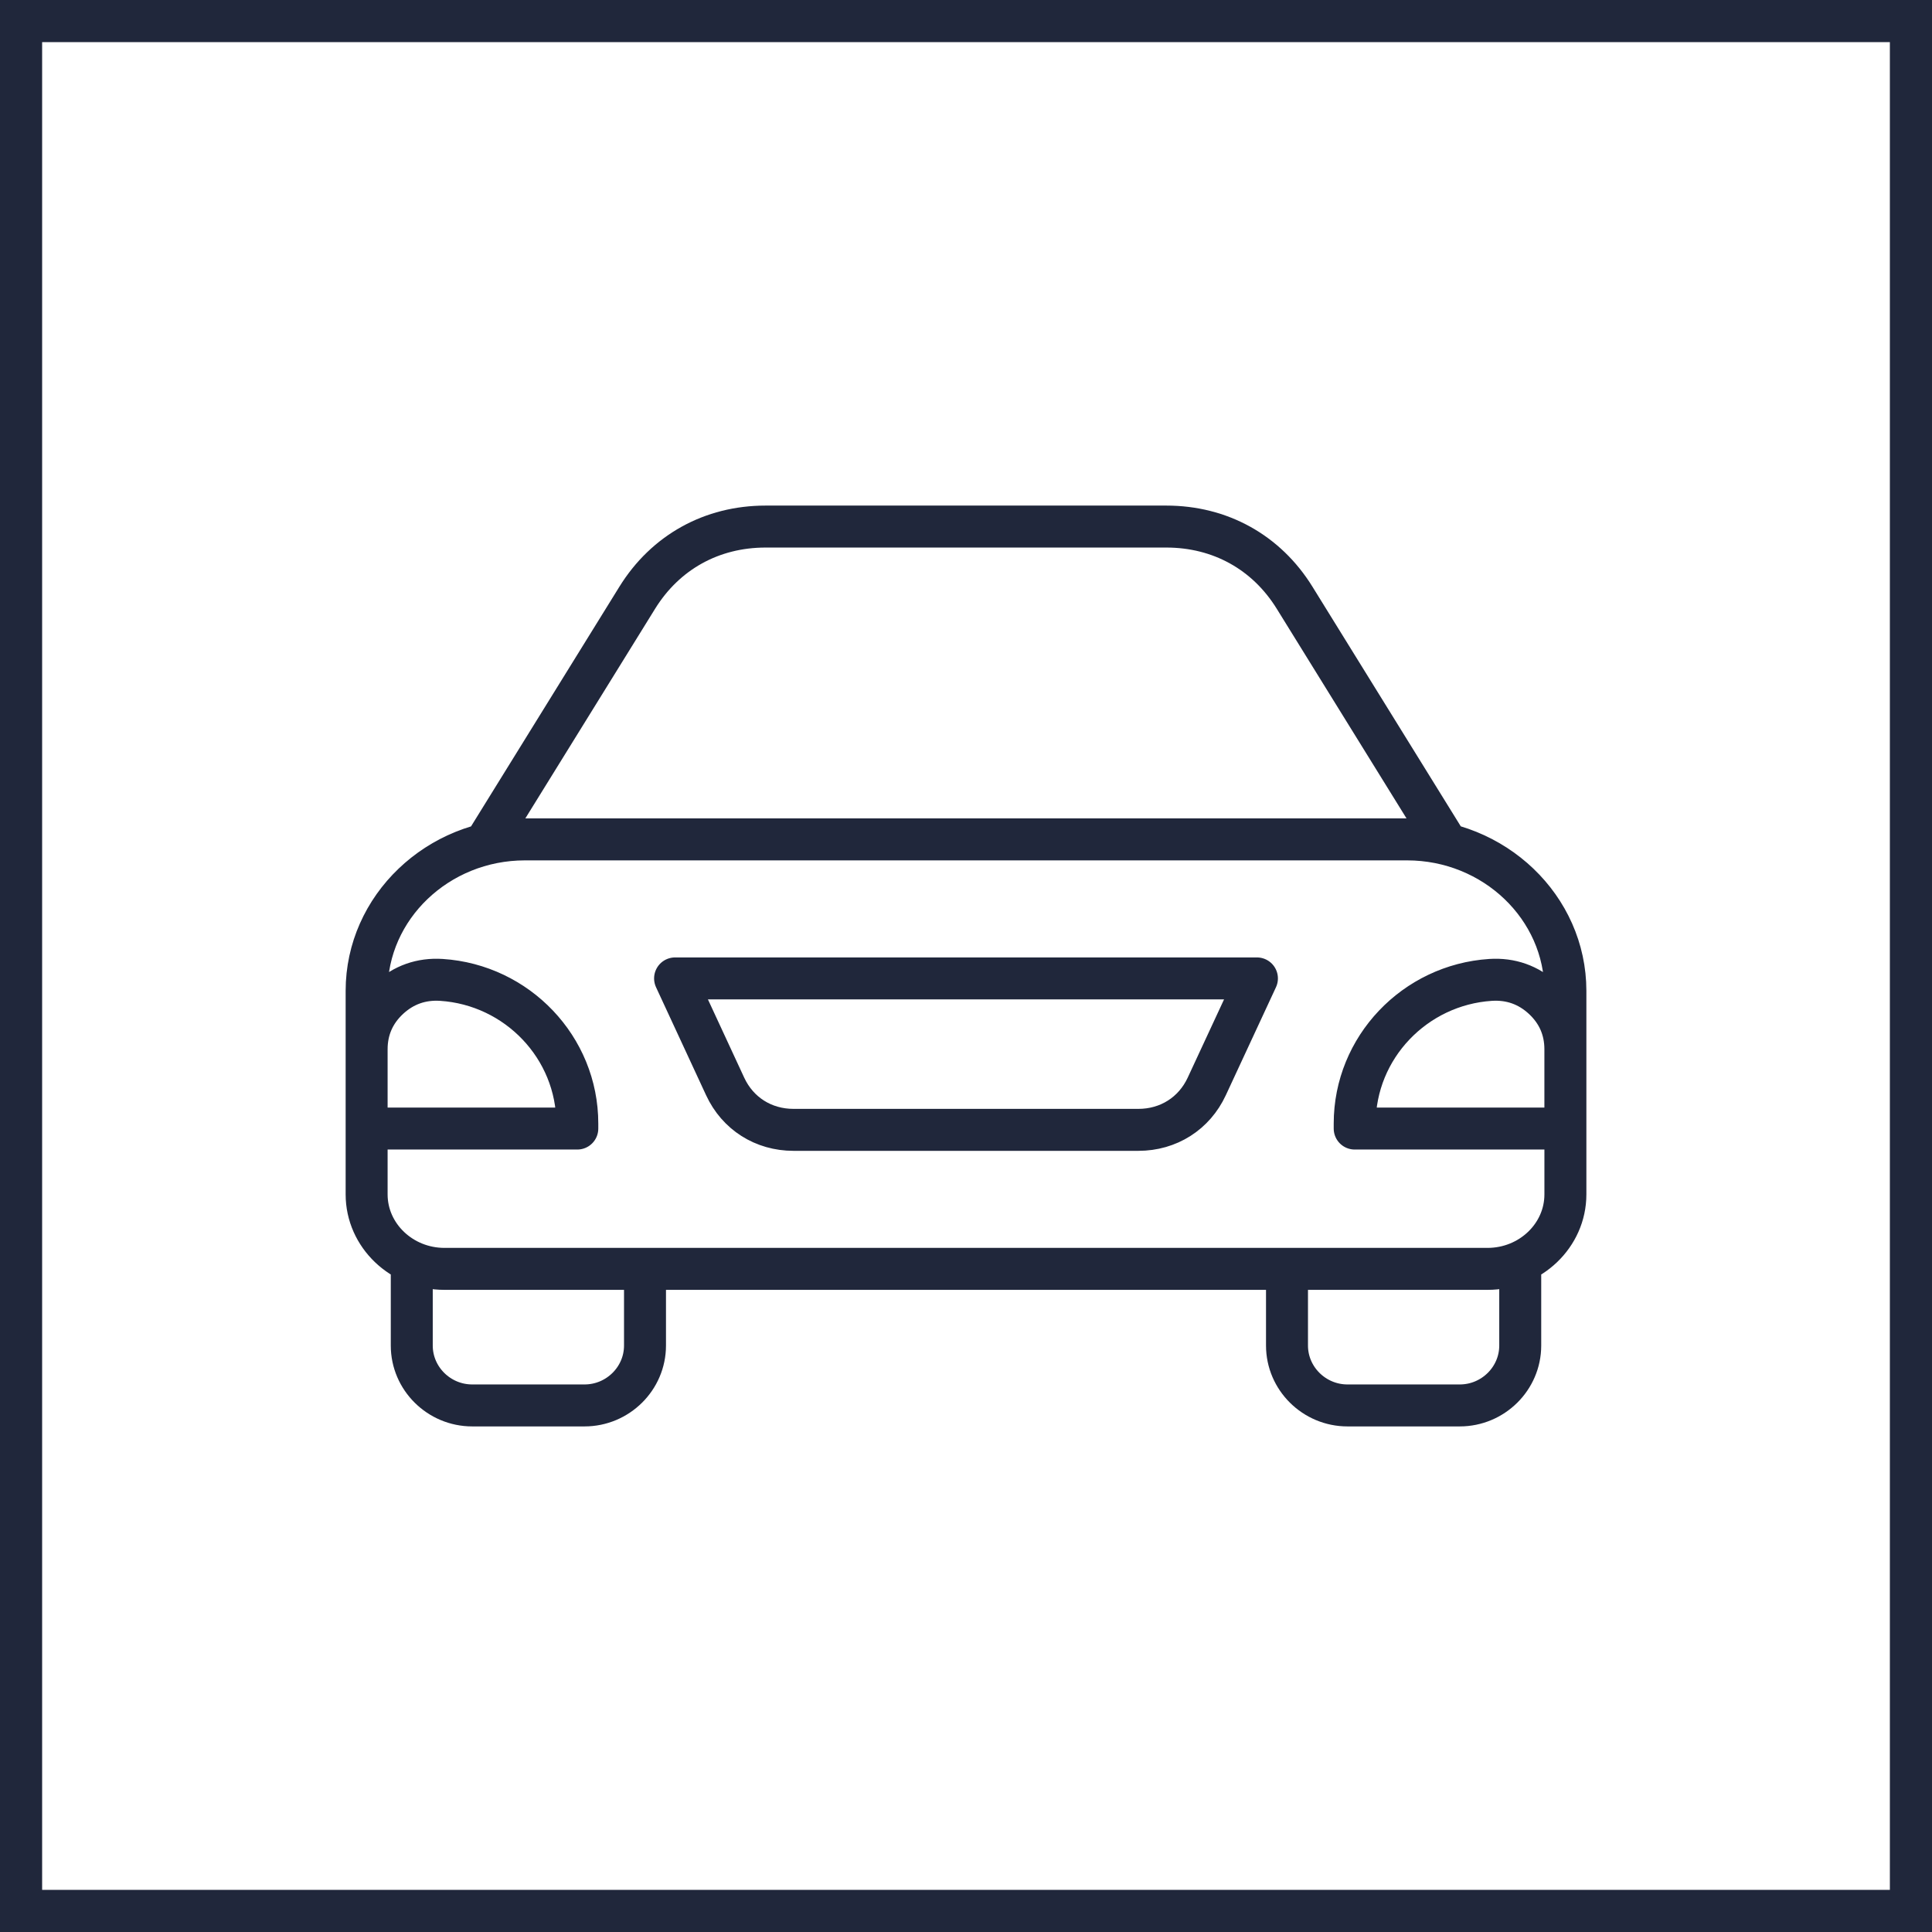
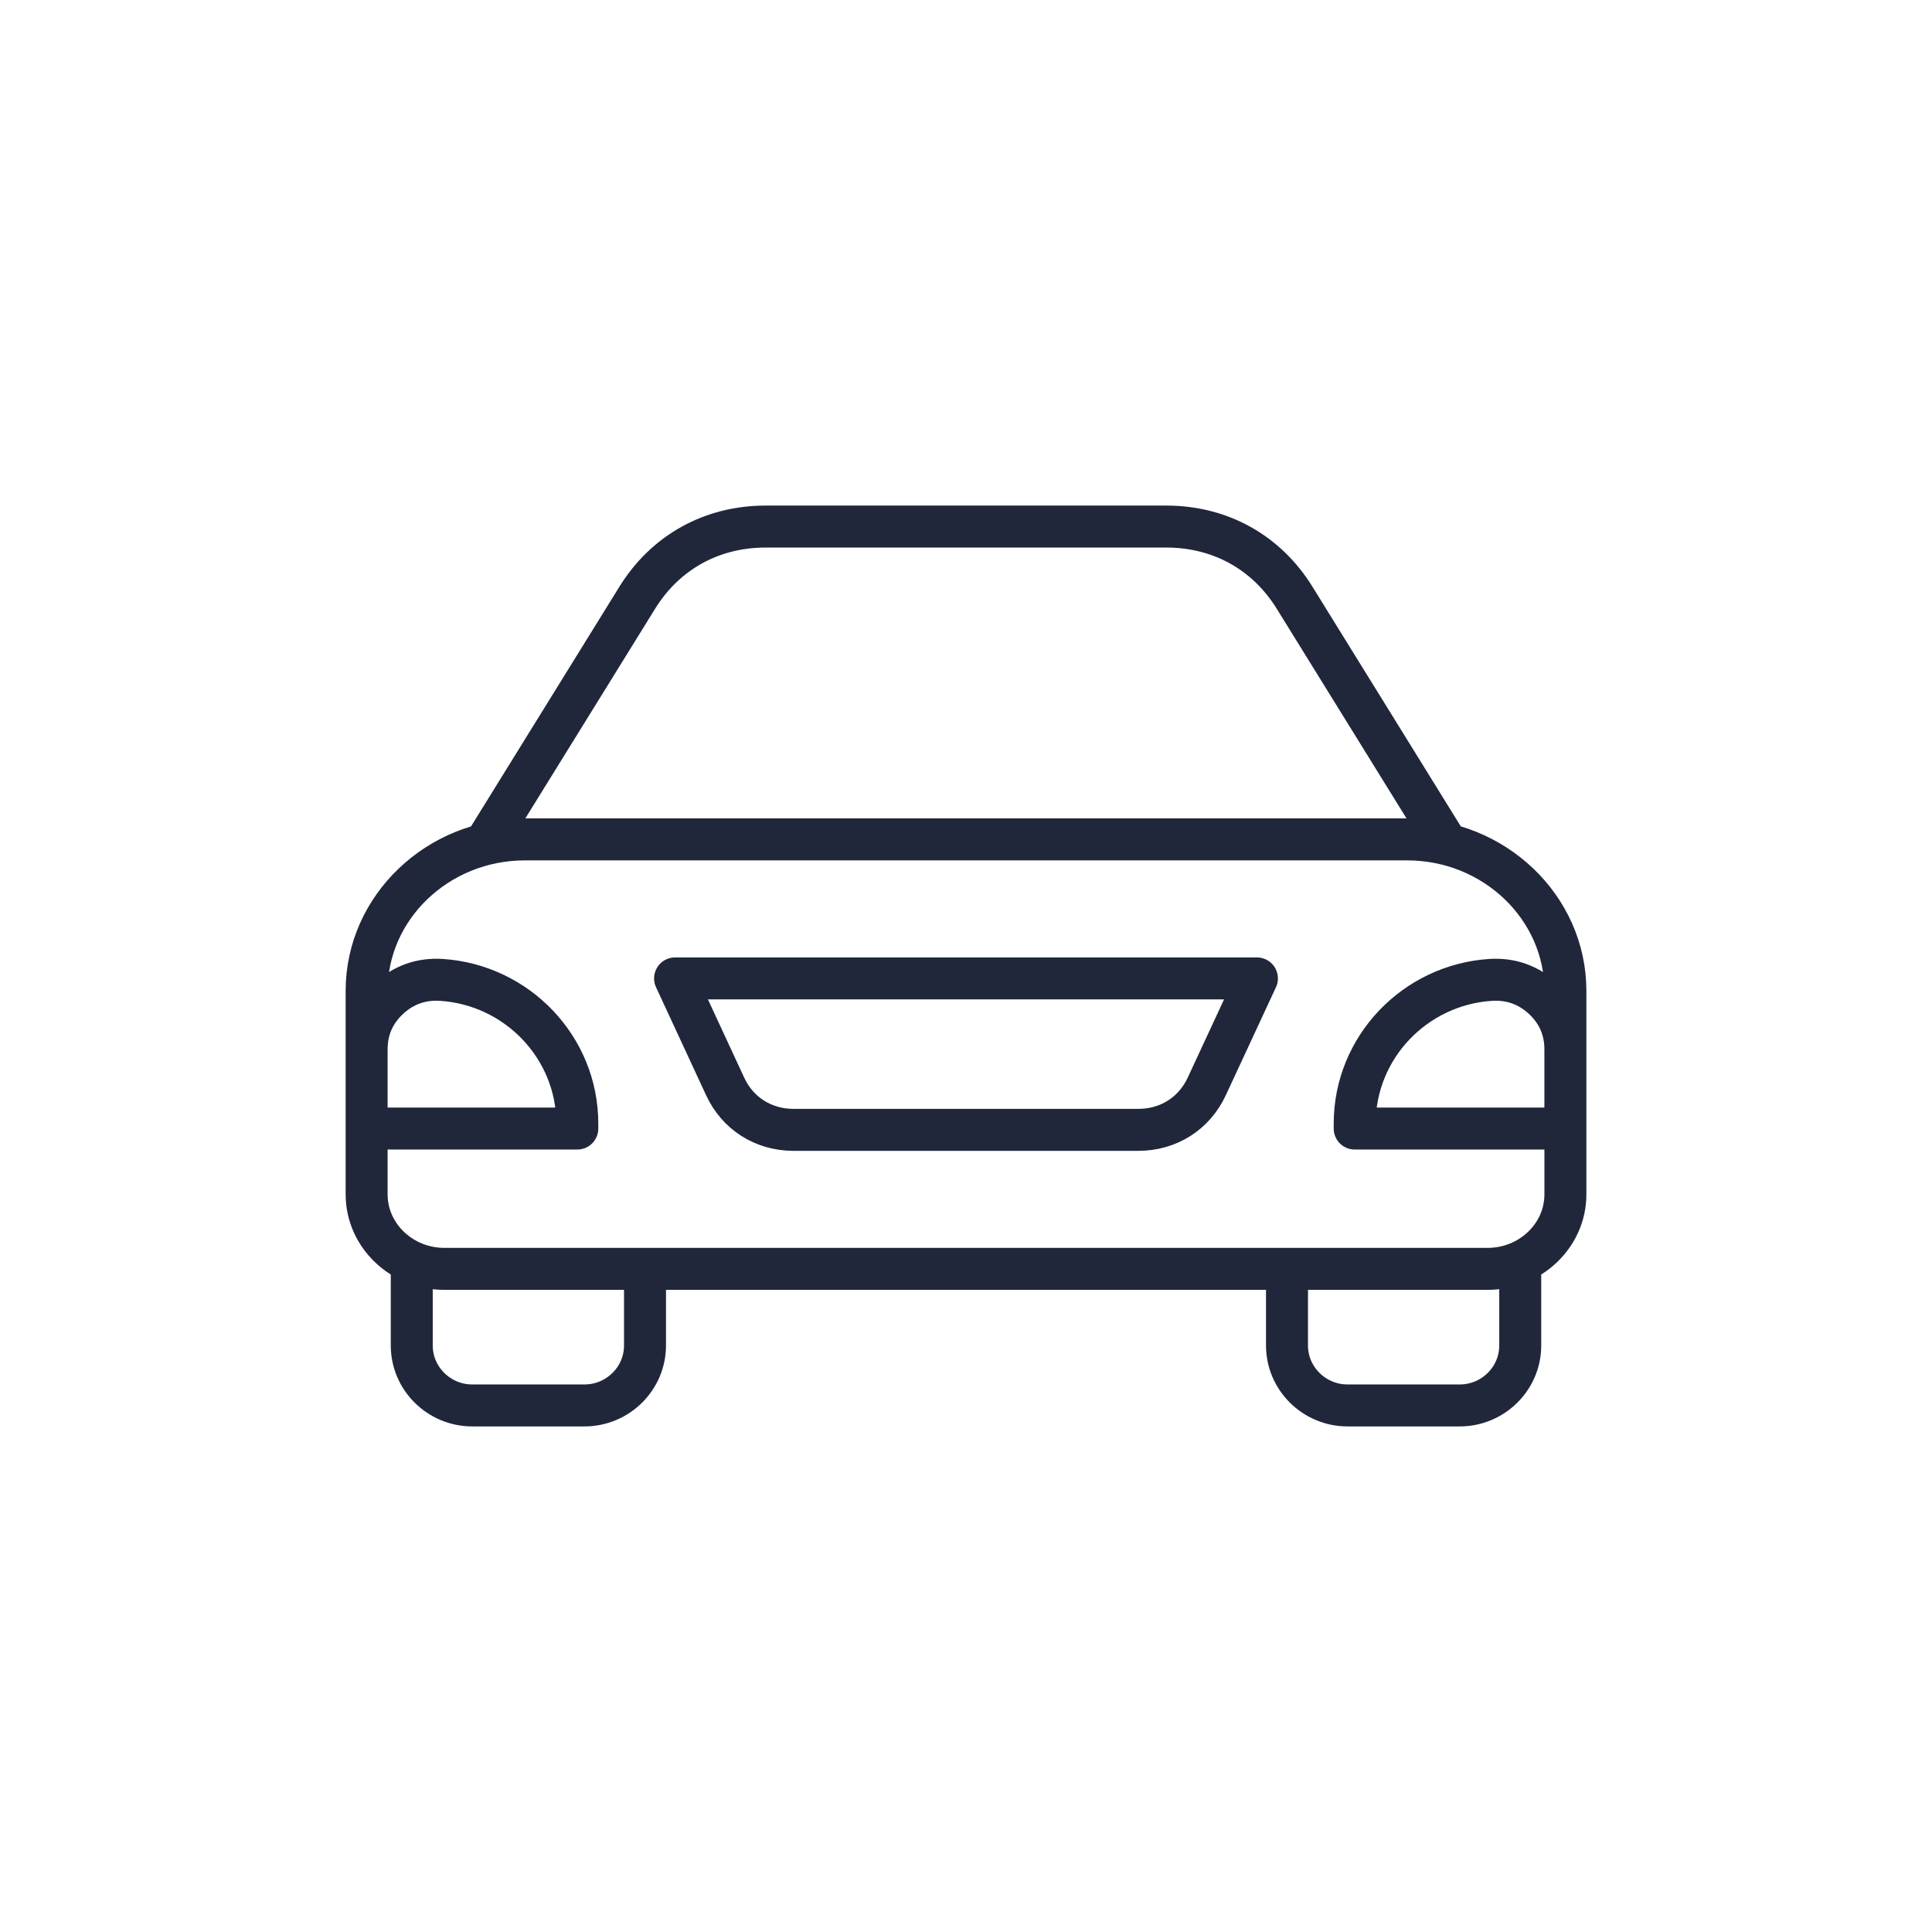
<svg xmlns="http://www.w3.org/2000/svg" id="Warstwa_2" data-name="Warstwa 2" viewBox="0 0 92.071 92.071">
  <defs>
    <style>      .cls-1 {        stroke-linecap: round;        stroke-linejoin: round;      }      .cls-1, .cls-2 {        fill: none;        stroke: #20273b;        stroke-width: 2px;      }      .cls-2 {        stroke-miterlimit: 10;      }    </style>
  </defs>
  <g id="Warstwa_1-2" data-name="Warstwa 1">
    <g>
      <g>
-         <rect class="cls-2" x="1" y="1" width="90.071" height="90.071" />
-         <rect class="cls-2" x="1" y="1" width="90.071" height="90.071" />
-       </g>
+         </g>
      <path class="cls-1" d="M32.172,46.627h27.728c-.798,1.715-1.596,3.43-2.39,5.146-.598,1.291-1.826,2.071-3.26,2.071h-16.435c-1.434,0-2.66-.778-3.258-2.07-.795-1.715-1.59-3.431-2.386-5.147ZM71.033,46.698c-3.606.235-6.474,3.22-6.474,6.847v.237h10.04v-3.779c0-.95-.358-1.768-1.059-2.419-.701-.649-1.549-.948-2.507-.886ZM21.038,46.698c3.606.235,6.474,3.22,6.474,6.847v.237h-10.04v-3.779c0-.95.358-1.768,1.059-2.419.701-.649,1.549-.948,2.507-.886ZM25.015,40.002h42.041c4.155,0,7.544,3.243,7.544,7.217v9.701c0,1.955-1.666,3.549-3.71,3.549H21.182c-2.044,0-3.71-1.595-3.71-3.549v-9.701c0-3.976,3.389-7.217,7.544-7.217ZM30.738,60.47v3.654c0,1.569-1.297,2.853-2.882,2.853h-5.351c-1.586,0-2.882-1.284-2.882-2.853v-3.654M72.448,60.47v3.654c0,1.569-1.297,2.853-2.882,2.853h-5.351c-1.584,0-2.882-1.284-2.882-2.853v-3.536M68.897,40.12c-2.402-3.877-4.801-7.754-7.201-11.633-1.341-2.169-3.548-3.393-6.116-3.393h-19.096c-2.568,0-4.774,1.225-6.116,3.392-2.386,3.858-4.774,7.714-7.161,11.569" />
    </g>
  </g>
</svg>